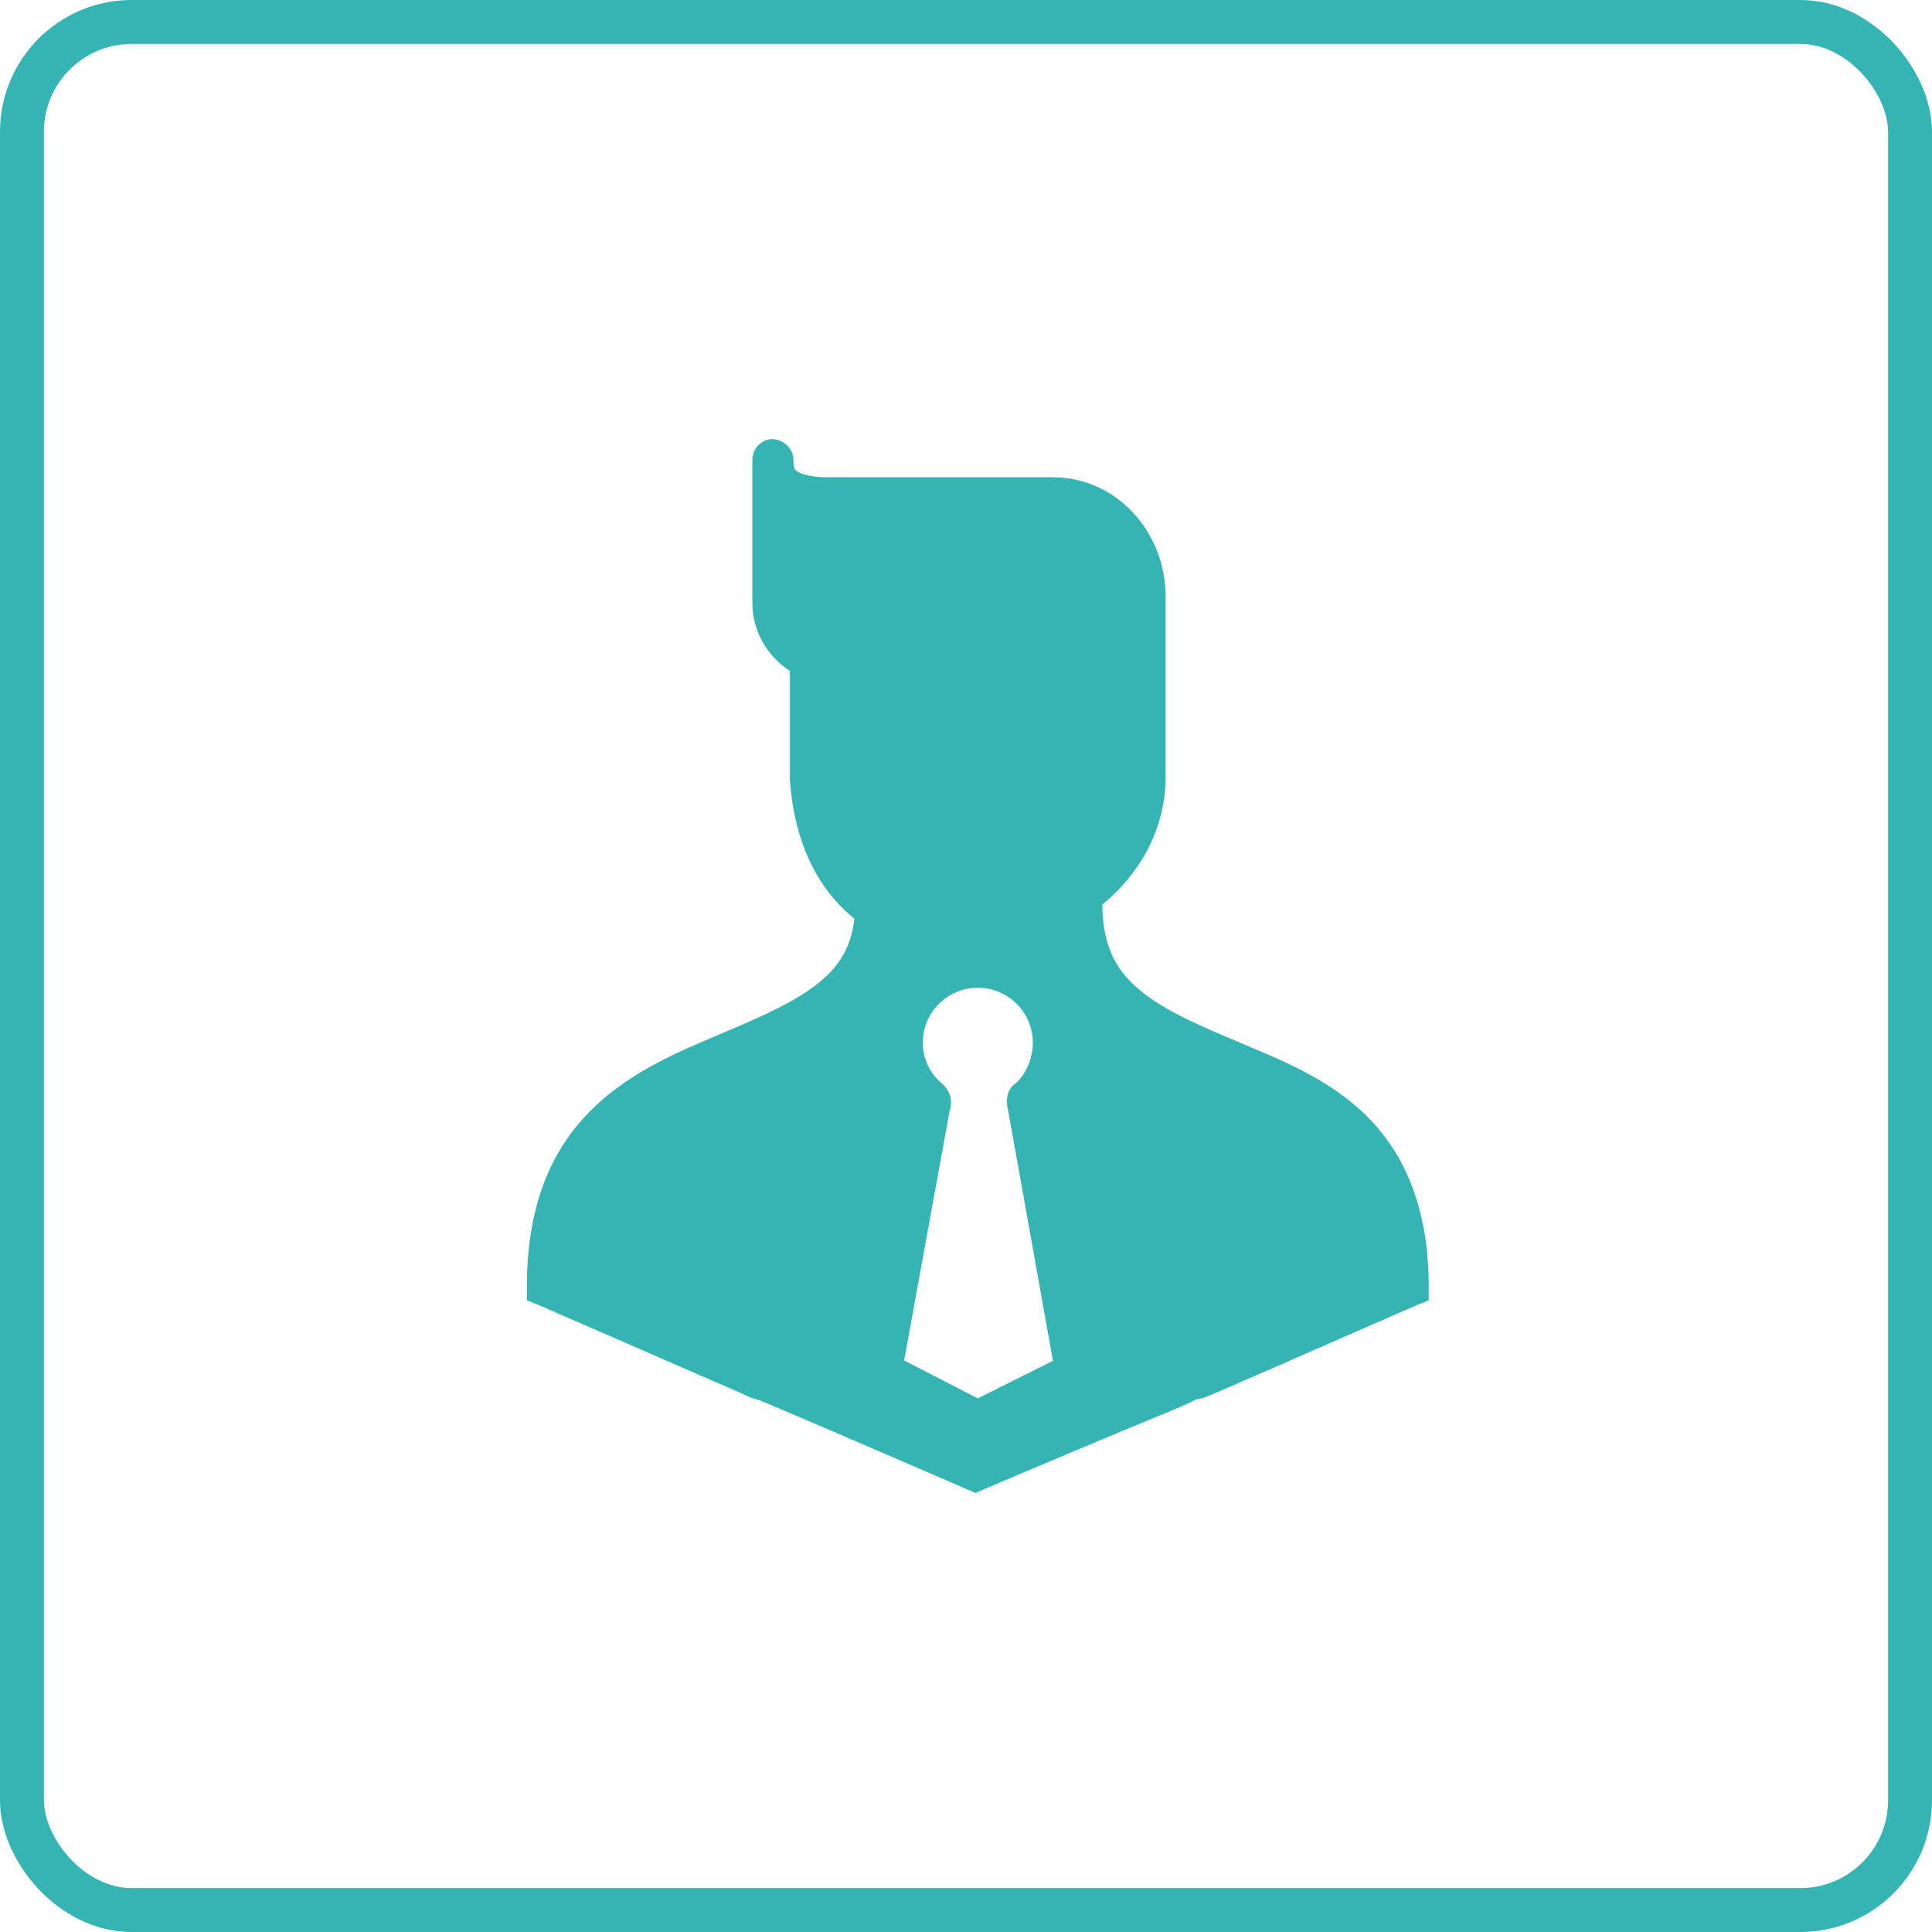
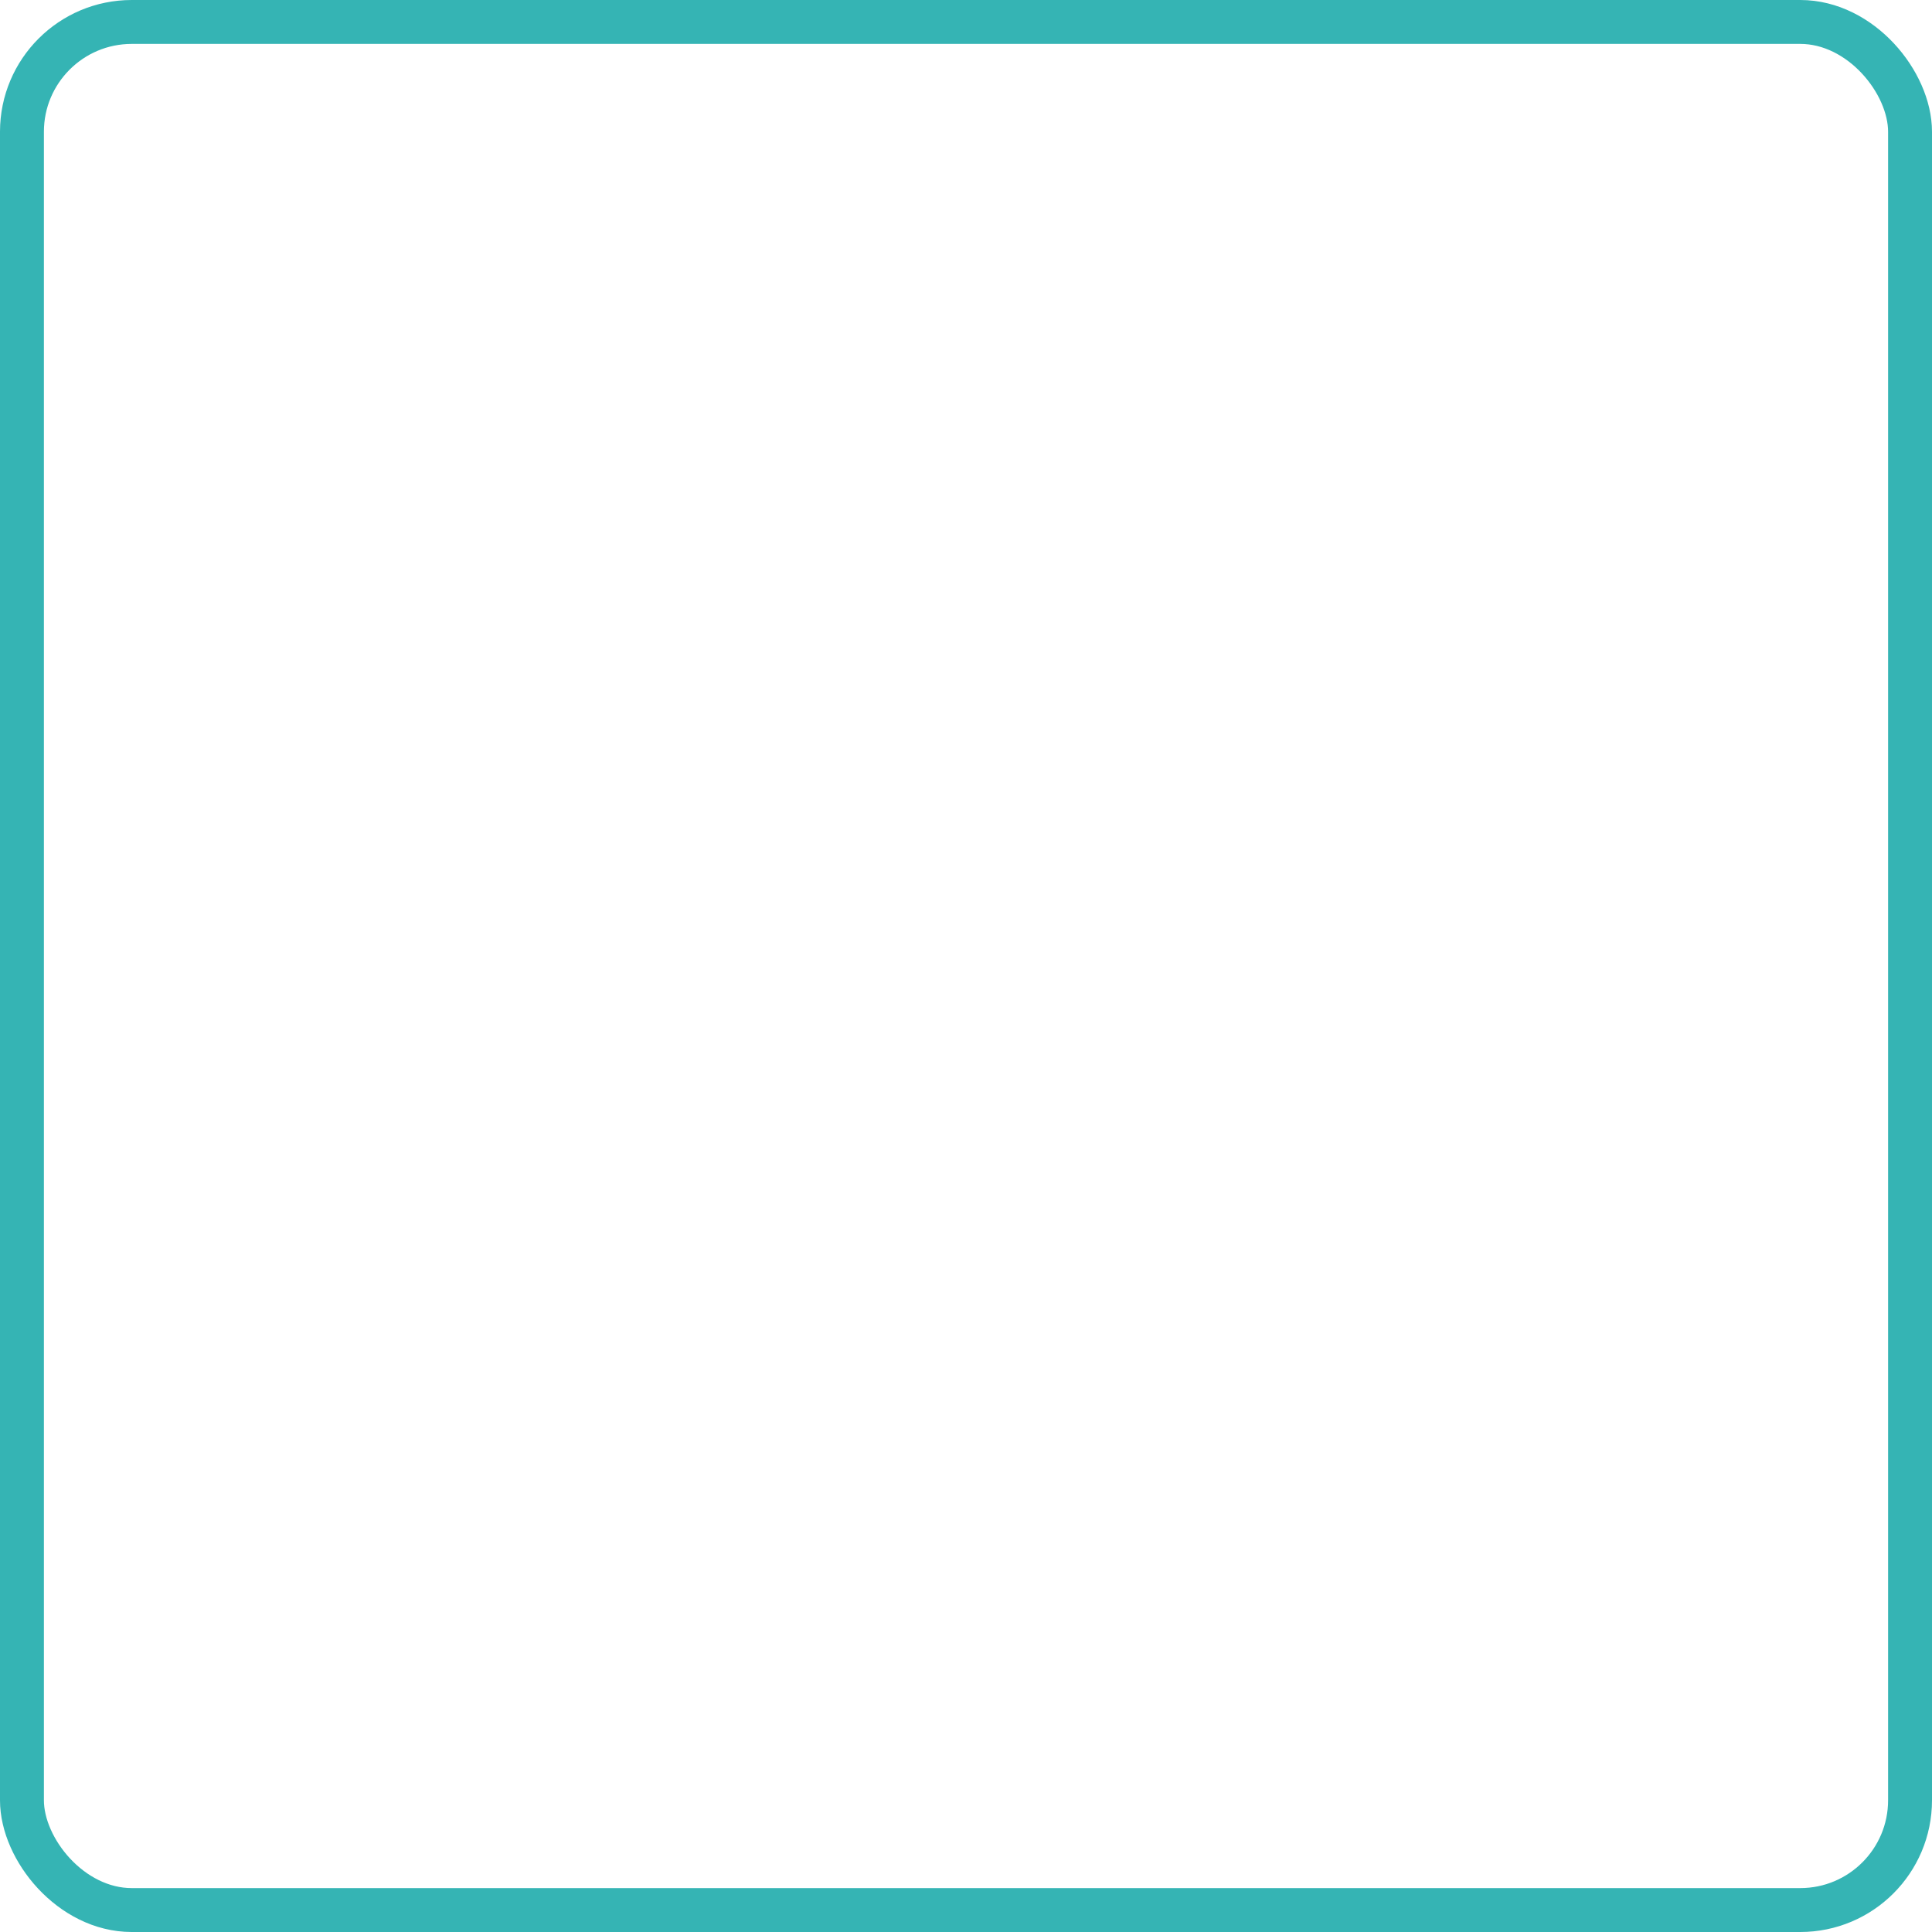
<svg xmlns="http://www.w3.org/2000/svg" width="44" height="44" viewBox="0 0 44 44" fill="none">
  <rect x="0.5" y="0.5" width="43" height="43" rx="2.5" stroke="#35B4B4" />
-   <path d="M17.482 10.013C17.383 10.042 17.296 10.101 17.233 10.183C17.171 10.265 17.136 10.364 17.134 10.467V13.73C17.134 14.375 17.472 14.945 17.99 15.281V17.768C18.094 19.251 18.665 20.287 19.461 20.924C19.367 21.66 19.052 22.084 18.525 22.475C17.902 22.937 16.995 23.297 16.038 23.705C15.082 24.114 14.065 24.605 13.284 25.47C12.502 26.334 12 27.546 12 29.294V29.614L12.268 29.721C14.717 30.785 15.954 31.33 16.572 31.594C16.882 31.726 17.021 31.799 17.108 31.834C17.151 31.851 17.168 31.847 17.215 31.861C17.226 31.861 17.245 31.884 17.268 31.888H17.294C17.365 31.916 17.514 31.979 17.803 32.102C18.405 32.359 19.602 32.868 22.028 33.92L22.216 34L22.402 33.92C23.843 33.306 25.287 32.7 26.735 32.102C27.037 31.977 27.191 31.891 27.27 31.861H27.296C27.342 31.852 27.384 31.84 27.403 31.835C27.44 31.822 27.441 31.825 27.484 31.808C27.569 31.773 27.742 31.698 28.045 31.567C28.651 31.305 29.859 30.772 32.27 29.721L32.538 29.614V29.294C32.538 27.588 32.03 26.387 31.254 25.55C30.478 24.714 29.471 24.264 28.526 23.866C27.581 23.466 26.68 23.11 26.066 22.635C25.463 22.169 25.116 21.633 25.103 20.603C25.935 19.916 26.512 18.949 26.547 17.768V13.597C26.547 12.103 25.416 10.869 23.98 10.869H18.846C18.552 10.869 18.31 10.821 18.204 10.762C18.098 10.703 18.07 10.693 18.07 10.467C18.073 10.181 17.759 9.939 17.482 10.014V10.013ZM22.269 22.495C22.961 22.495 23.522 23.056 23.522 23.748C23.521 24.091 23.382 24.433 23.142 24.666C23.142 24.666 22.832 24.818 22.965 25.318L23.98 30.991L22.269 31.847L20.591 30.983L21.623 25.318C21.758 24.904 21.46 24.69 21.44 24.666C21.307 24.553 21.2 24.412 21.127 24.254C21.053 24.095 21.015 23.923 21.015 23.748C21.015 23.056 21.576 22.495 22.269 22.495Z" fill="#35B4B4" />
</svg>